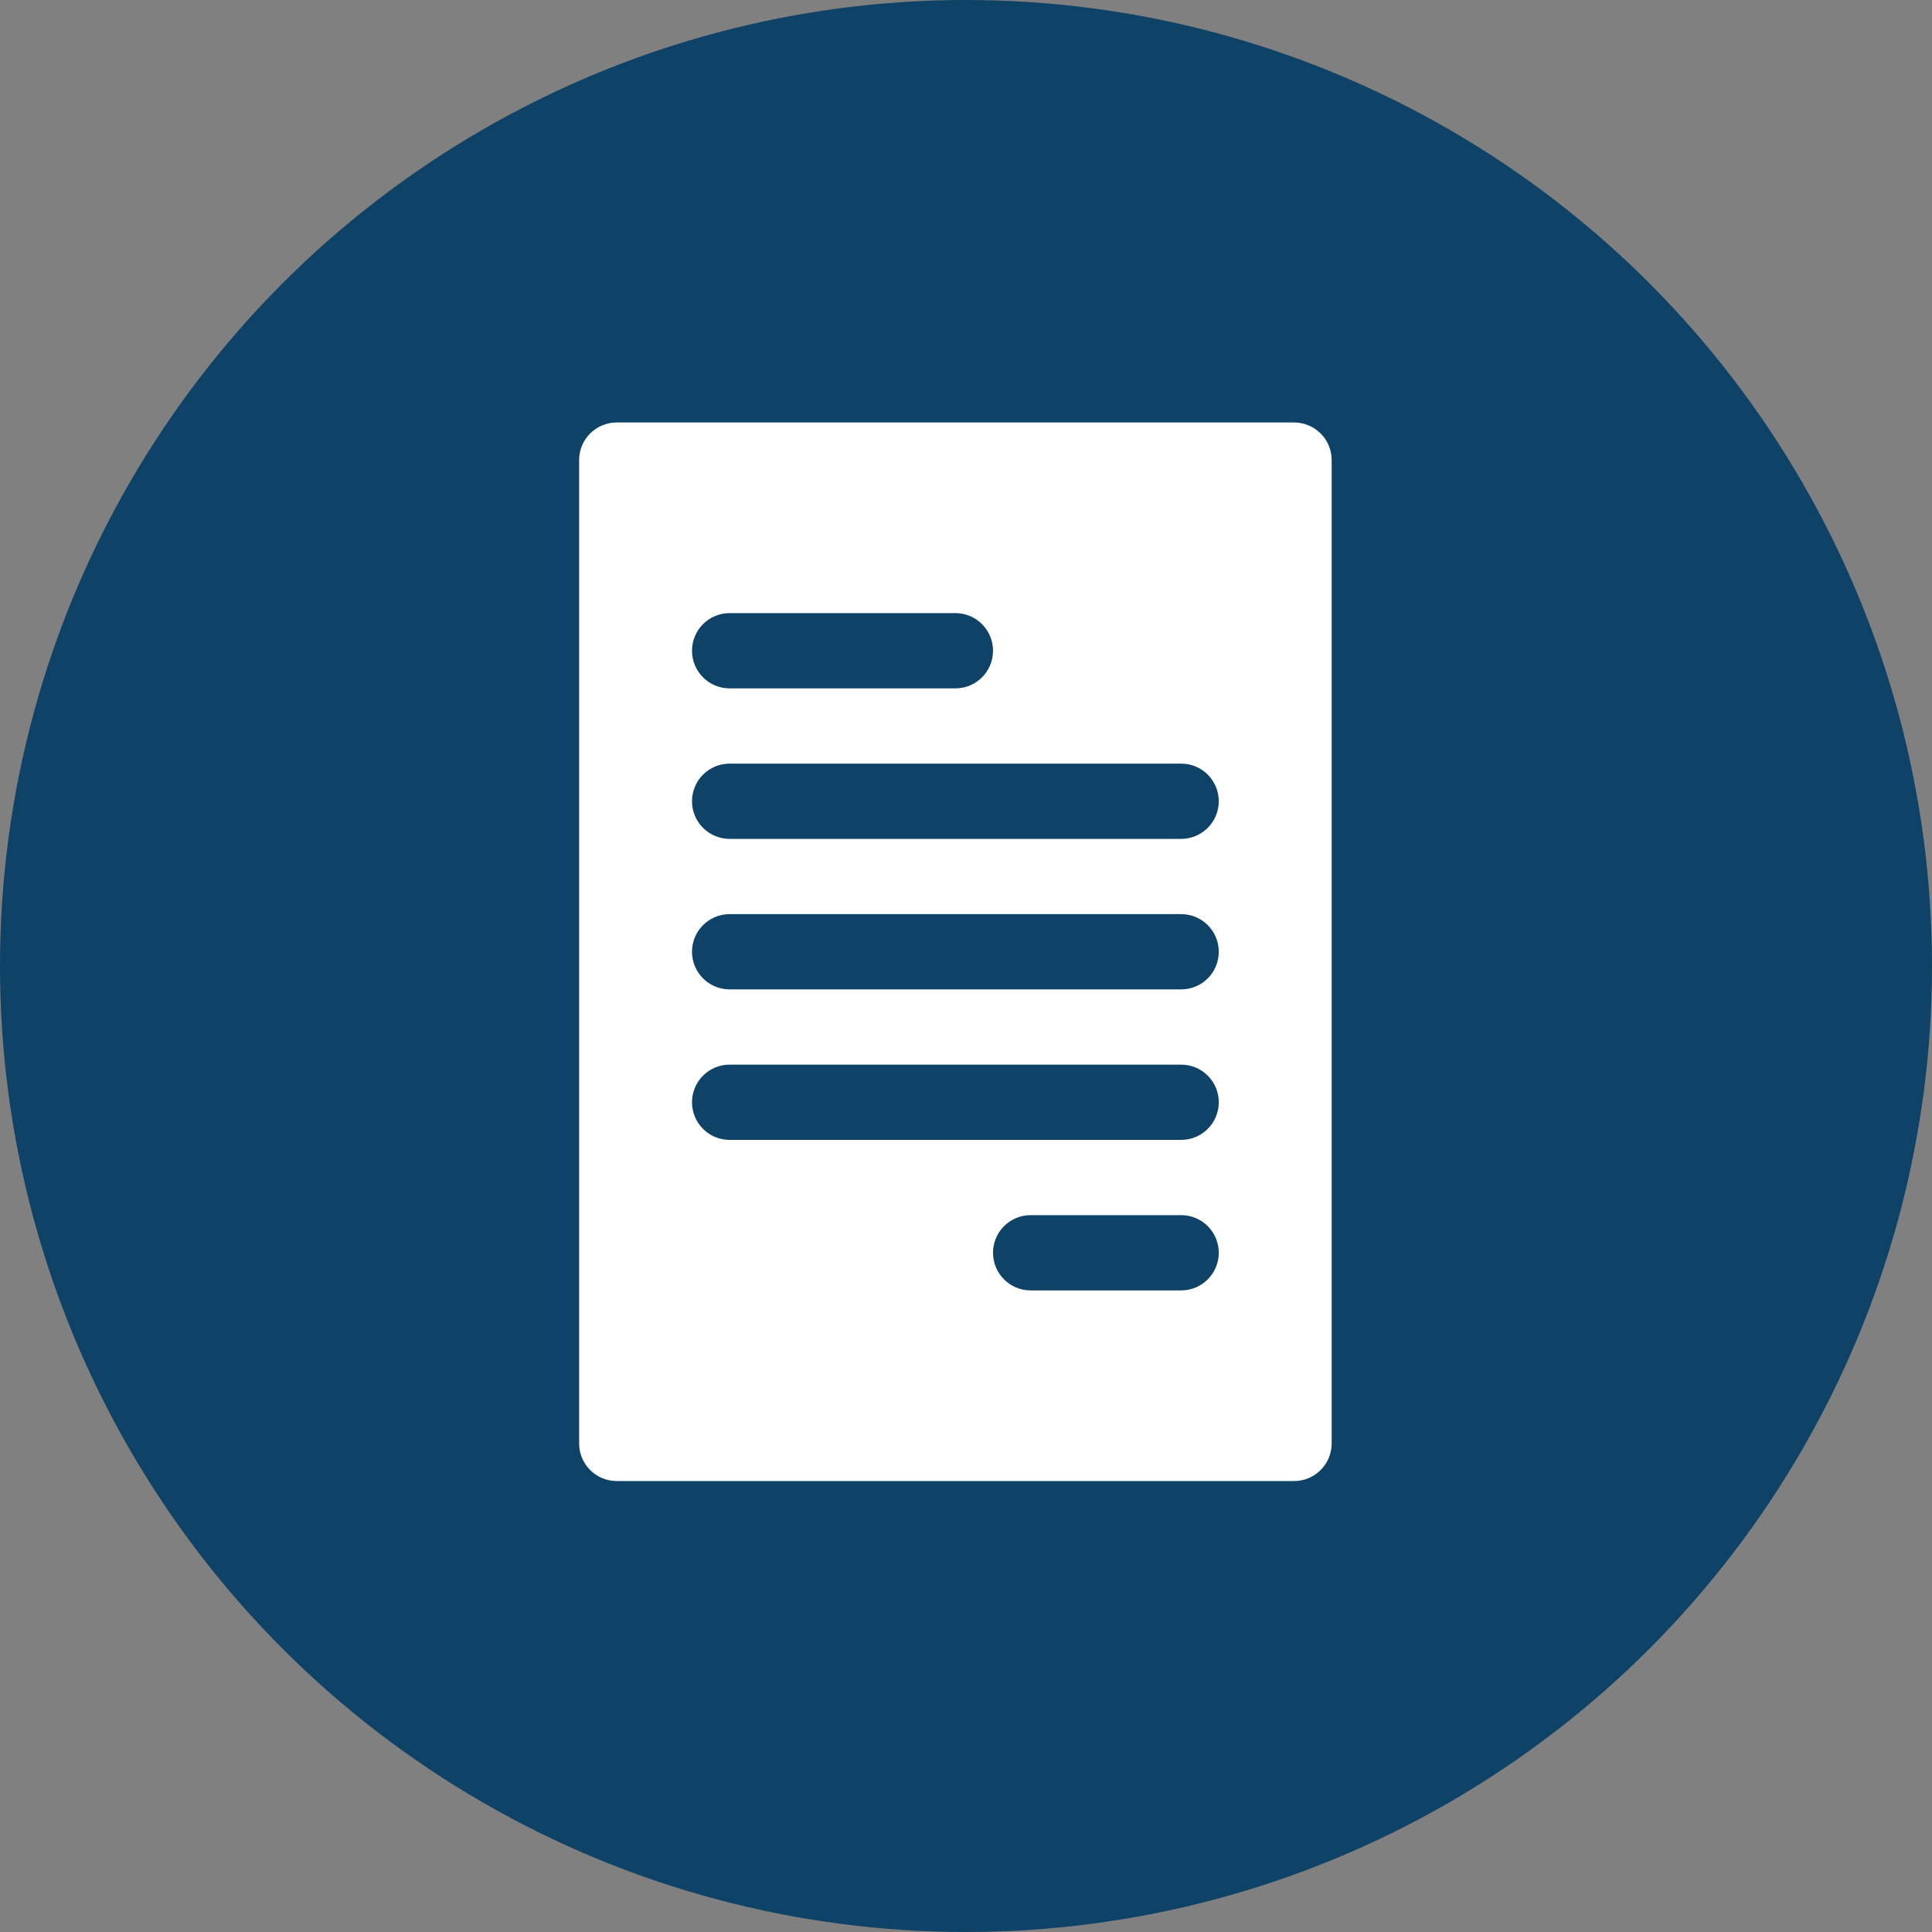
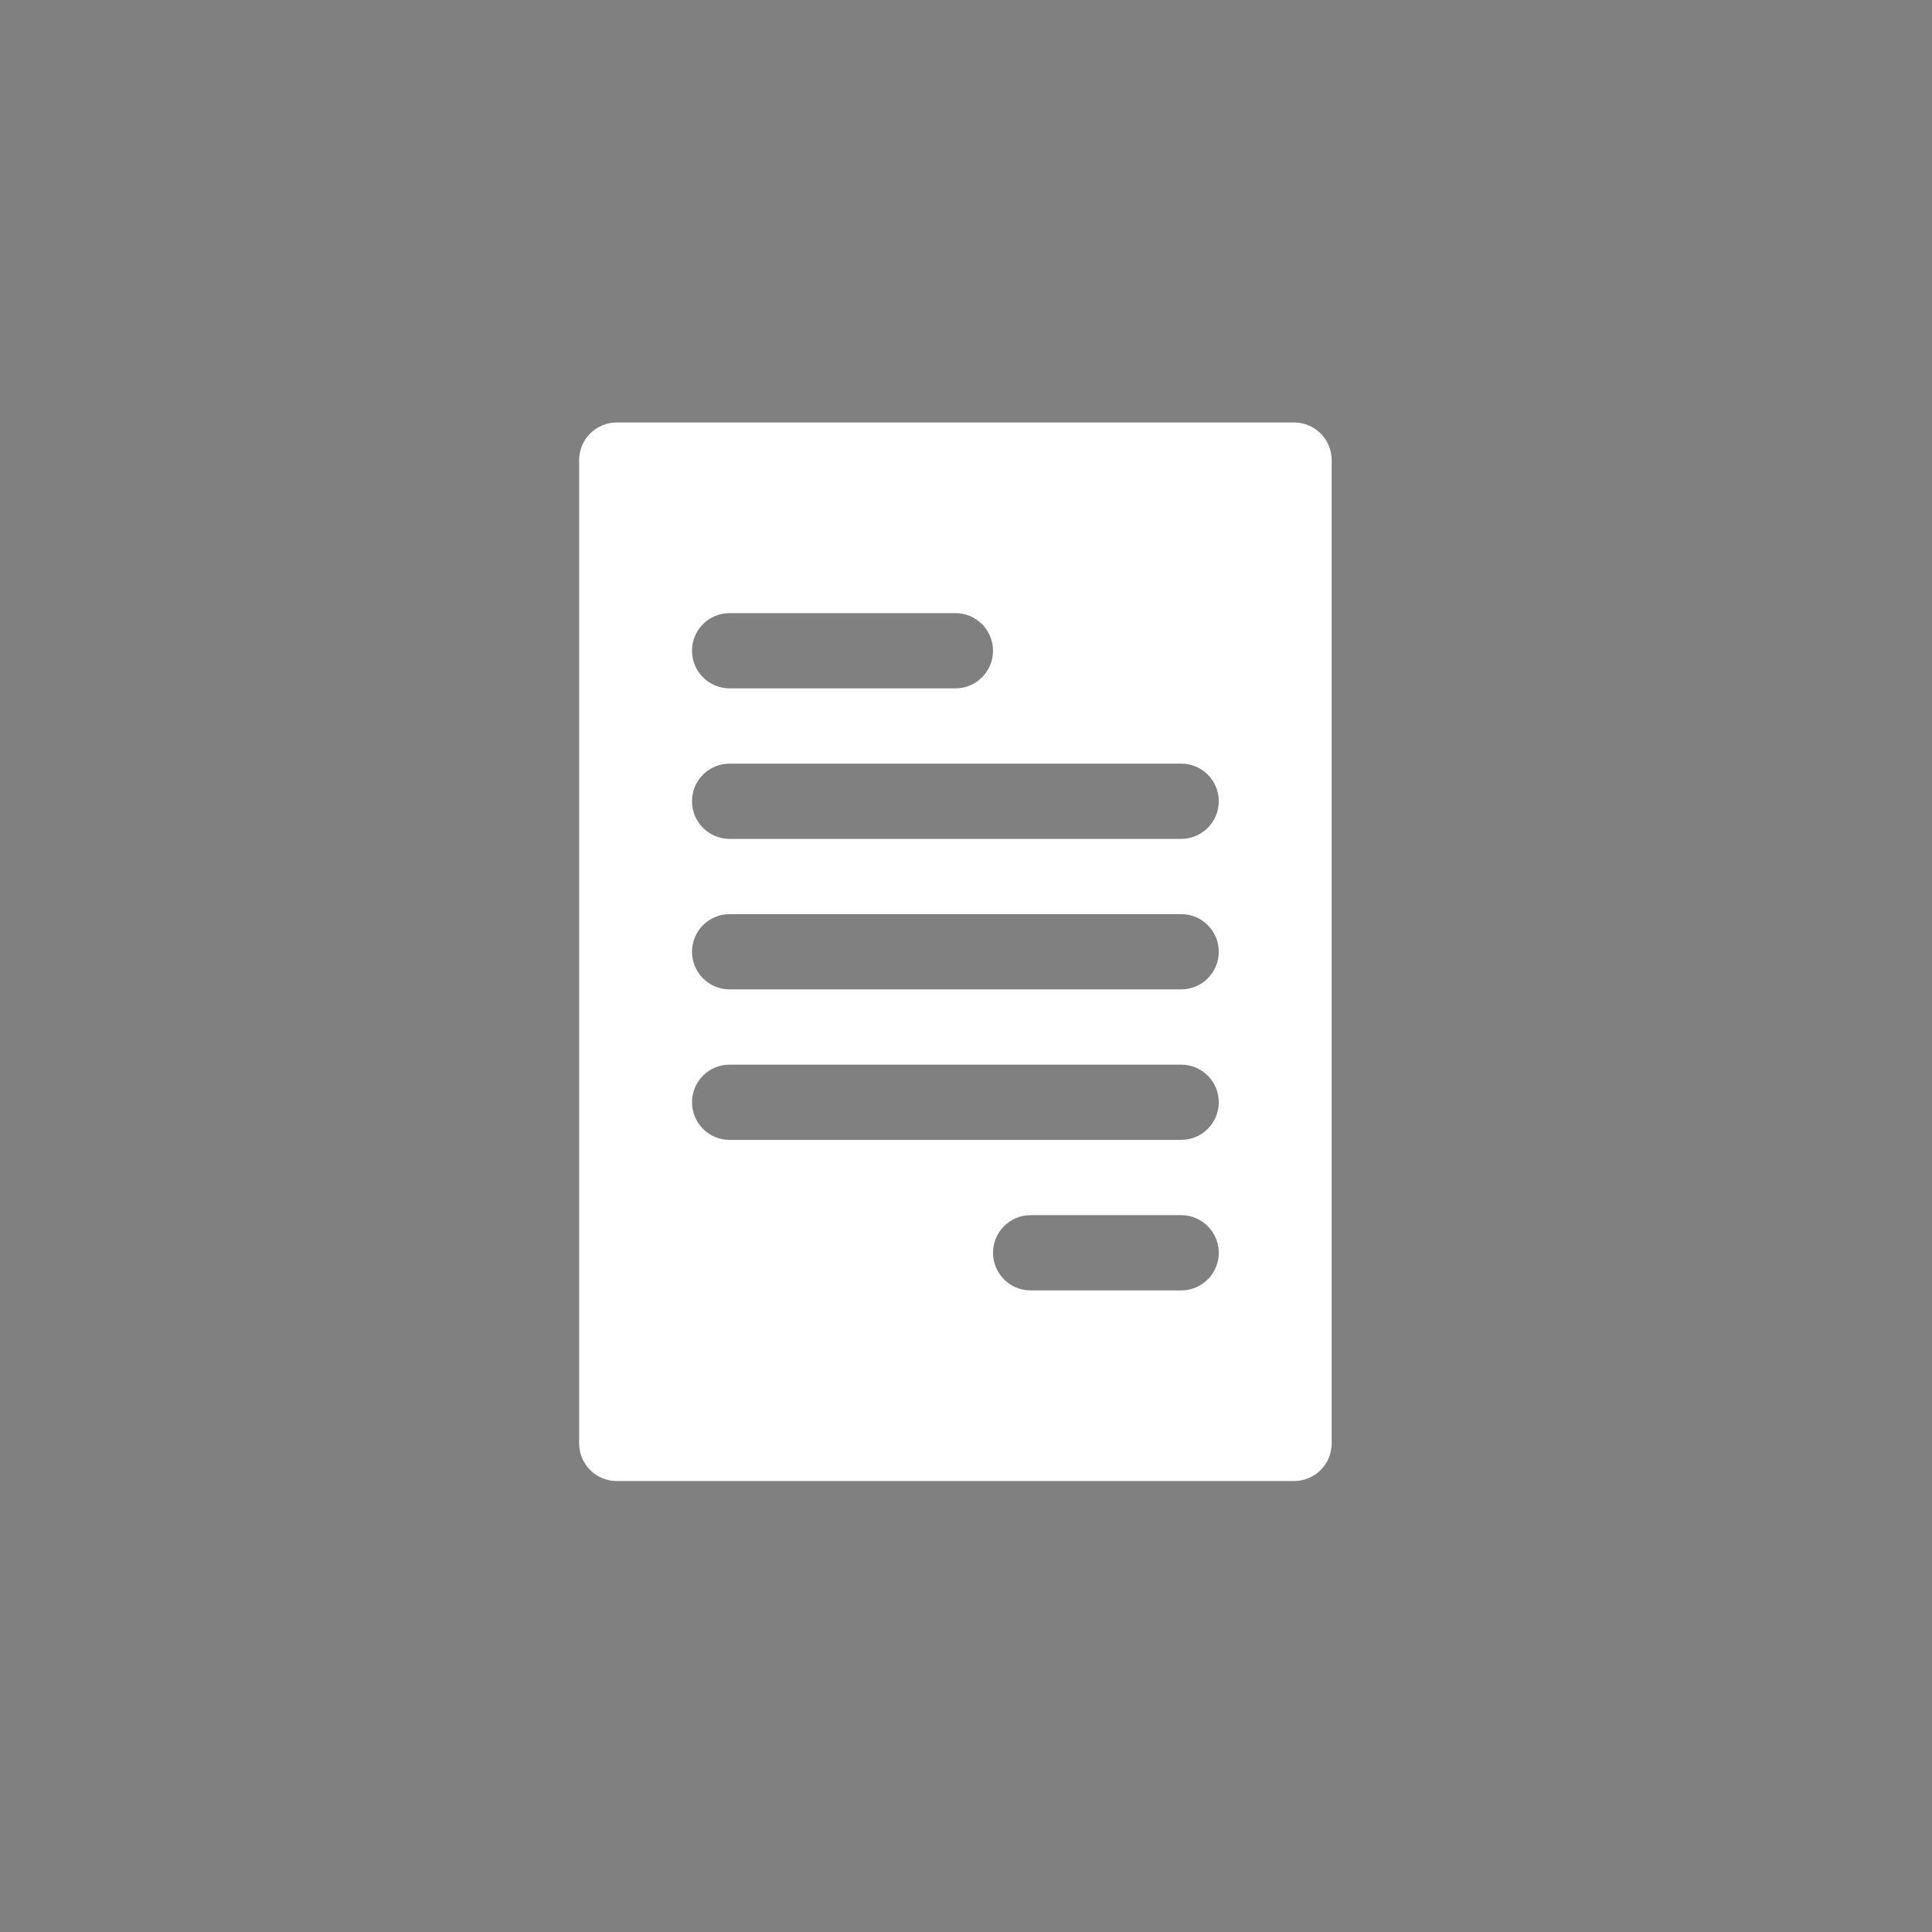
<svg xmlns="http://www.w3.org/2000/svg" width="407" height="407" viewBox="0 0 407 407" fill="none">
  <rect x="0" y="0" width="407" height="407" fill="#808080" stroke="none" />
-   <circle cx="203.5" cy="203.5" r="203.5" fill="#0E4267" />
  <path d="M122 96.927V304.073C122 308.455 125.545 312 129.927 312H272.604C276.986 312 280.531 308.455 280.531 304.073V96.927C280.531 92.545 276.986 89 272.604 89H129.927C125.545 89 122 92.545 122 96.927ZM248.825 271.839H217.118C212.737 271.839 209.192 268.294 209.192 263.912C209.192 259.531 212.737 255.986 217.118 255.986H248.825C253.206 255.986 256.751 259.531 256.751 263.912C256.751 268.294 253.206 271.839 248.825 271.839ZM153.706 129.161H201.265C205.647 129.161 209.192 132.706 209.192 137.088C209.192 141.469 205.647 145.014 201.265 145.014H153.706C149.325 145.014 145.78 141.469 145.78 137.088C145.78 132.706 149.325 129.161 153.706 129.161ZM153.706 160.867H248.825C253.206 160.867 256.751 164.413 256.751 168.794C256.751 173.175 253.206 176.72 248.825 176.72H153.706C149.325 176.72 145.78 173.175 145.78 168.794C145.78 164.413 149.325 160.867 153.706 160.867ZM153.706 192.573H248.825C253.206 192.573 256.751 196.119 256.751 200.5C256.751 204.881 253.206 208.427 248.825 208.427H153.706C149.325 208.427 145.78 204.881 145.78 200.5C145.78 196.119 149.325 192.573 153.706 192.573ZM153.706 224.28H248.825C253.206 224.28 256.751 227.825 256.751 232.206C256.751 236.587 253.206 240.133 248.825 240.133H153.706C149.325 240.133 145.78 236.587 145.78 232.206C145.78 227.825 149.325 224.28 153.706 224.28Z" fill="white" />
</svg>